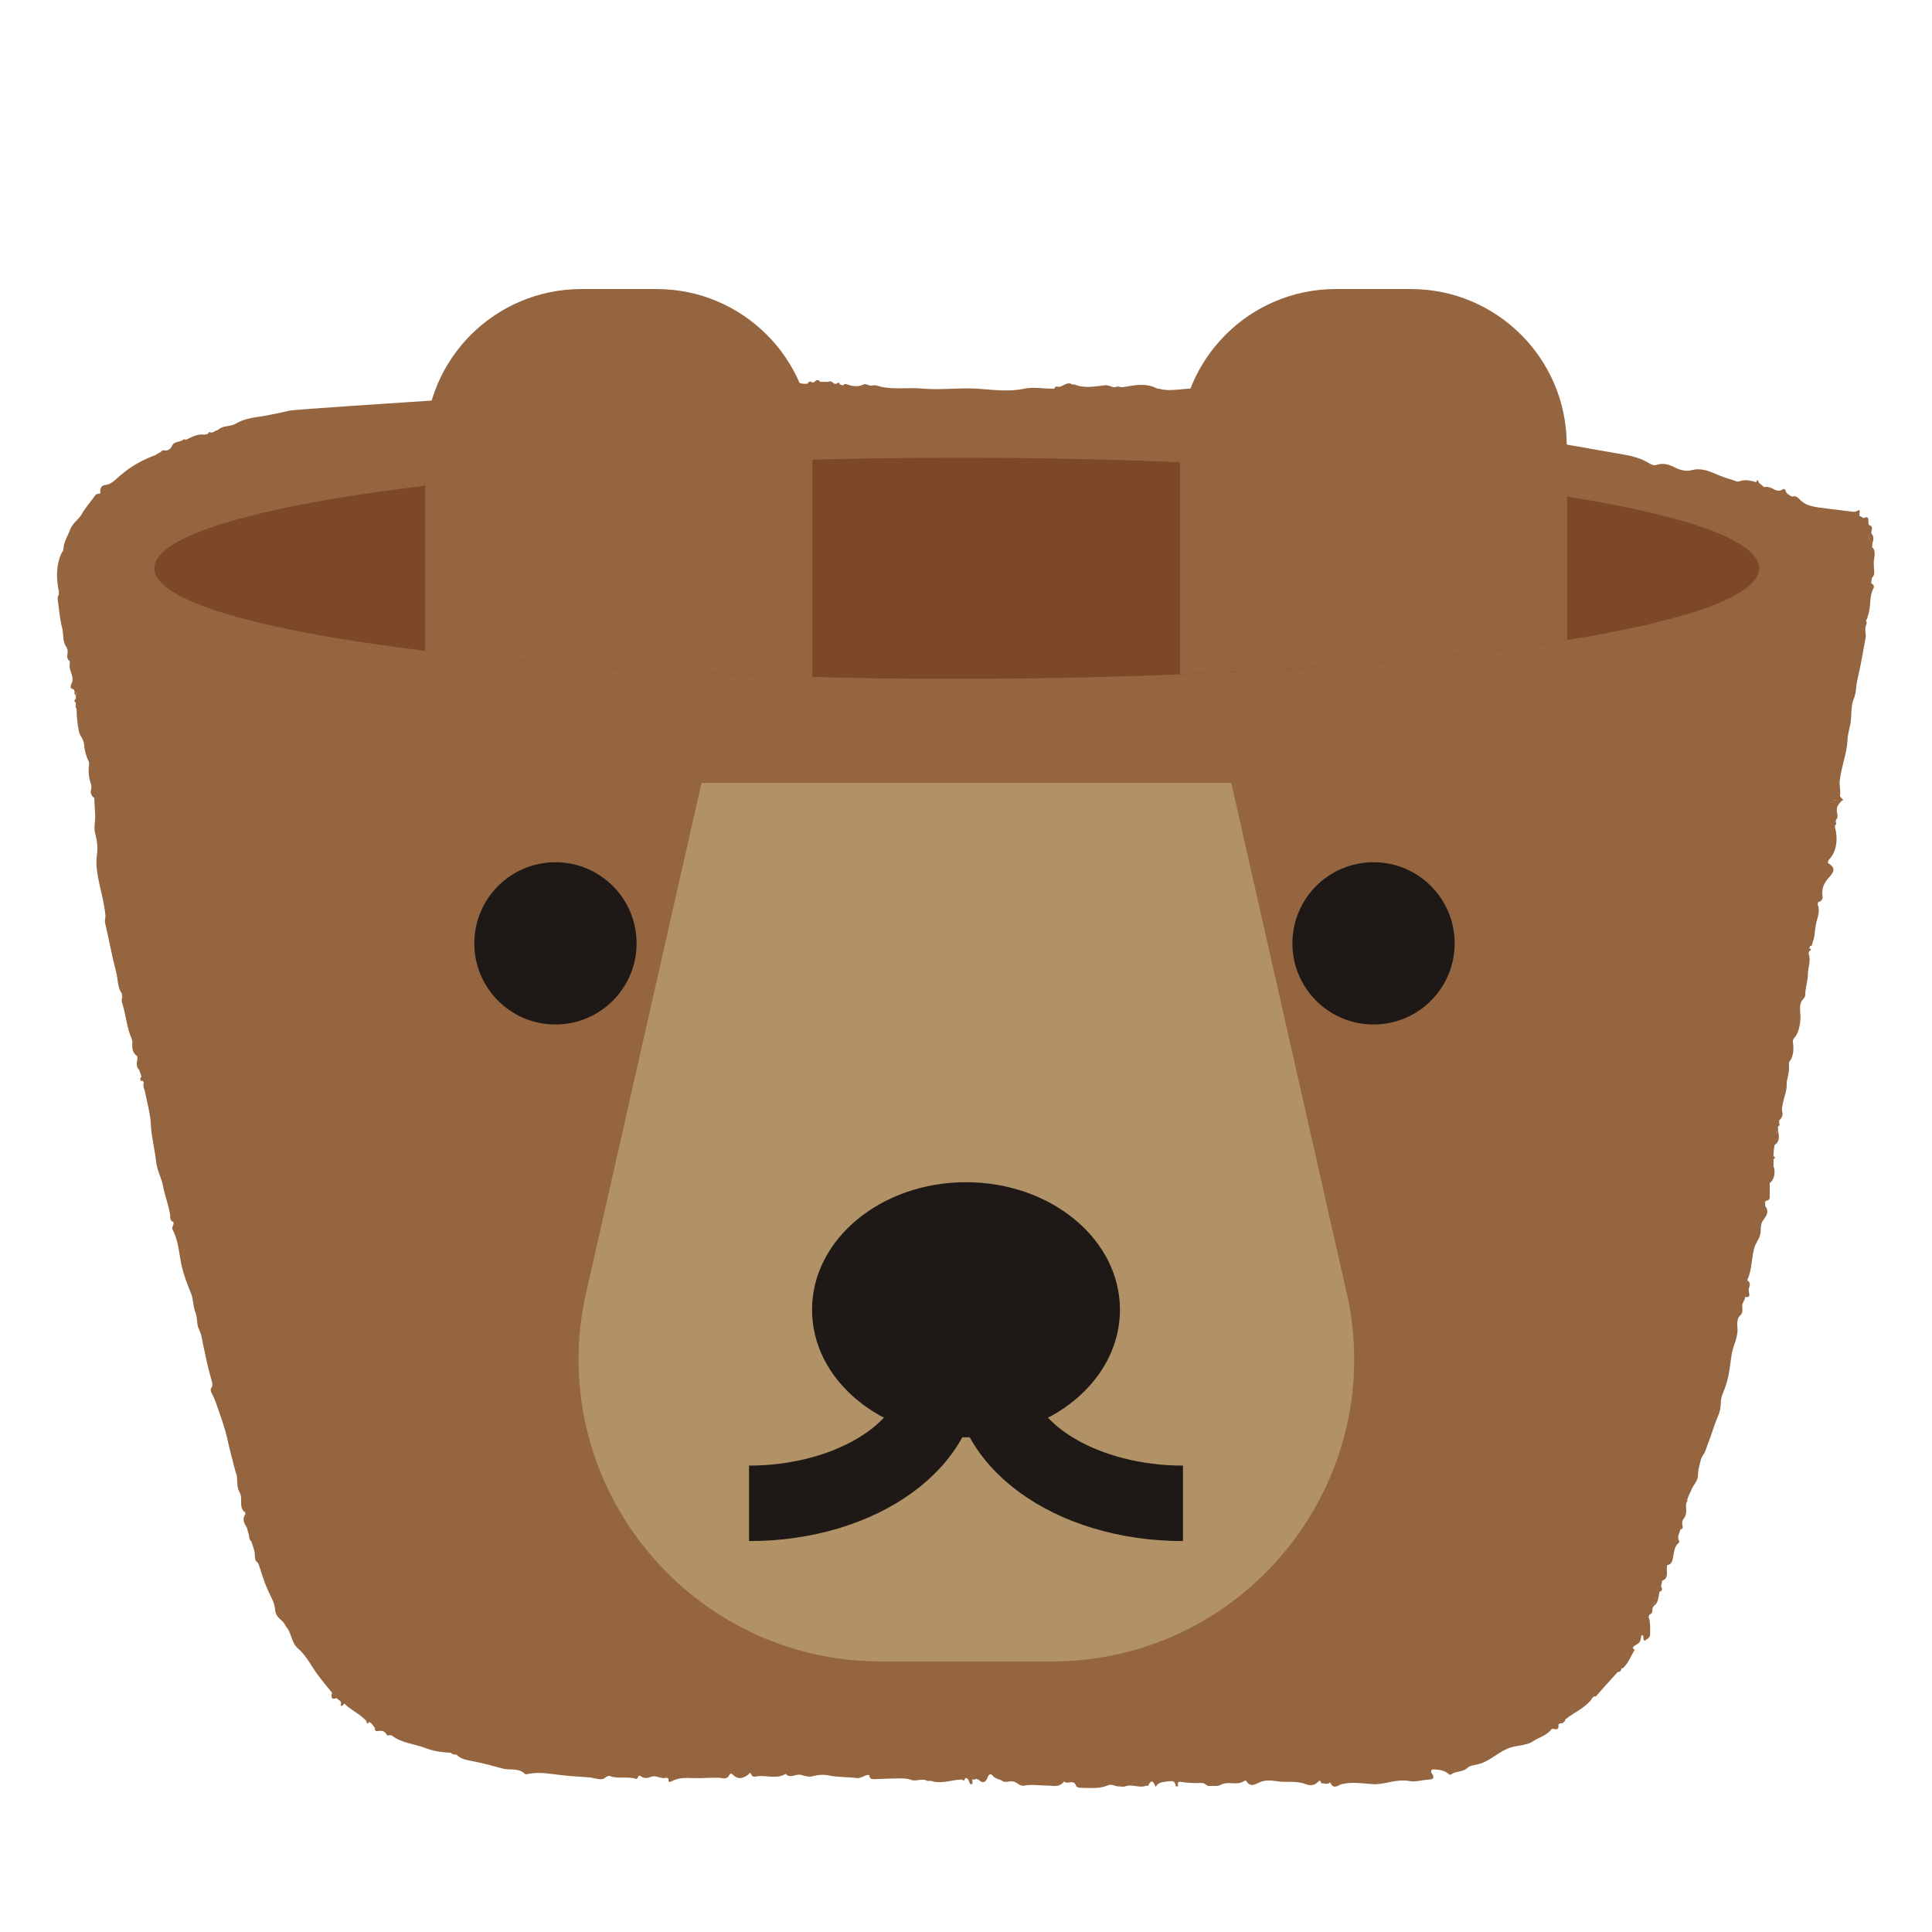
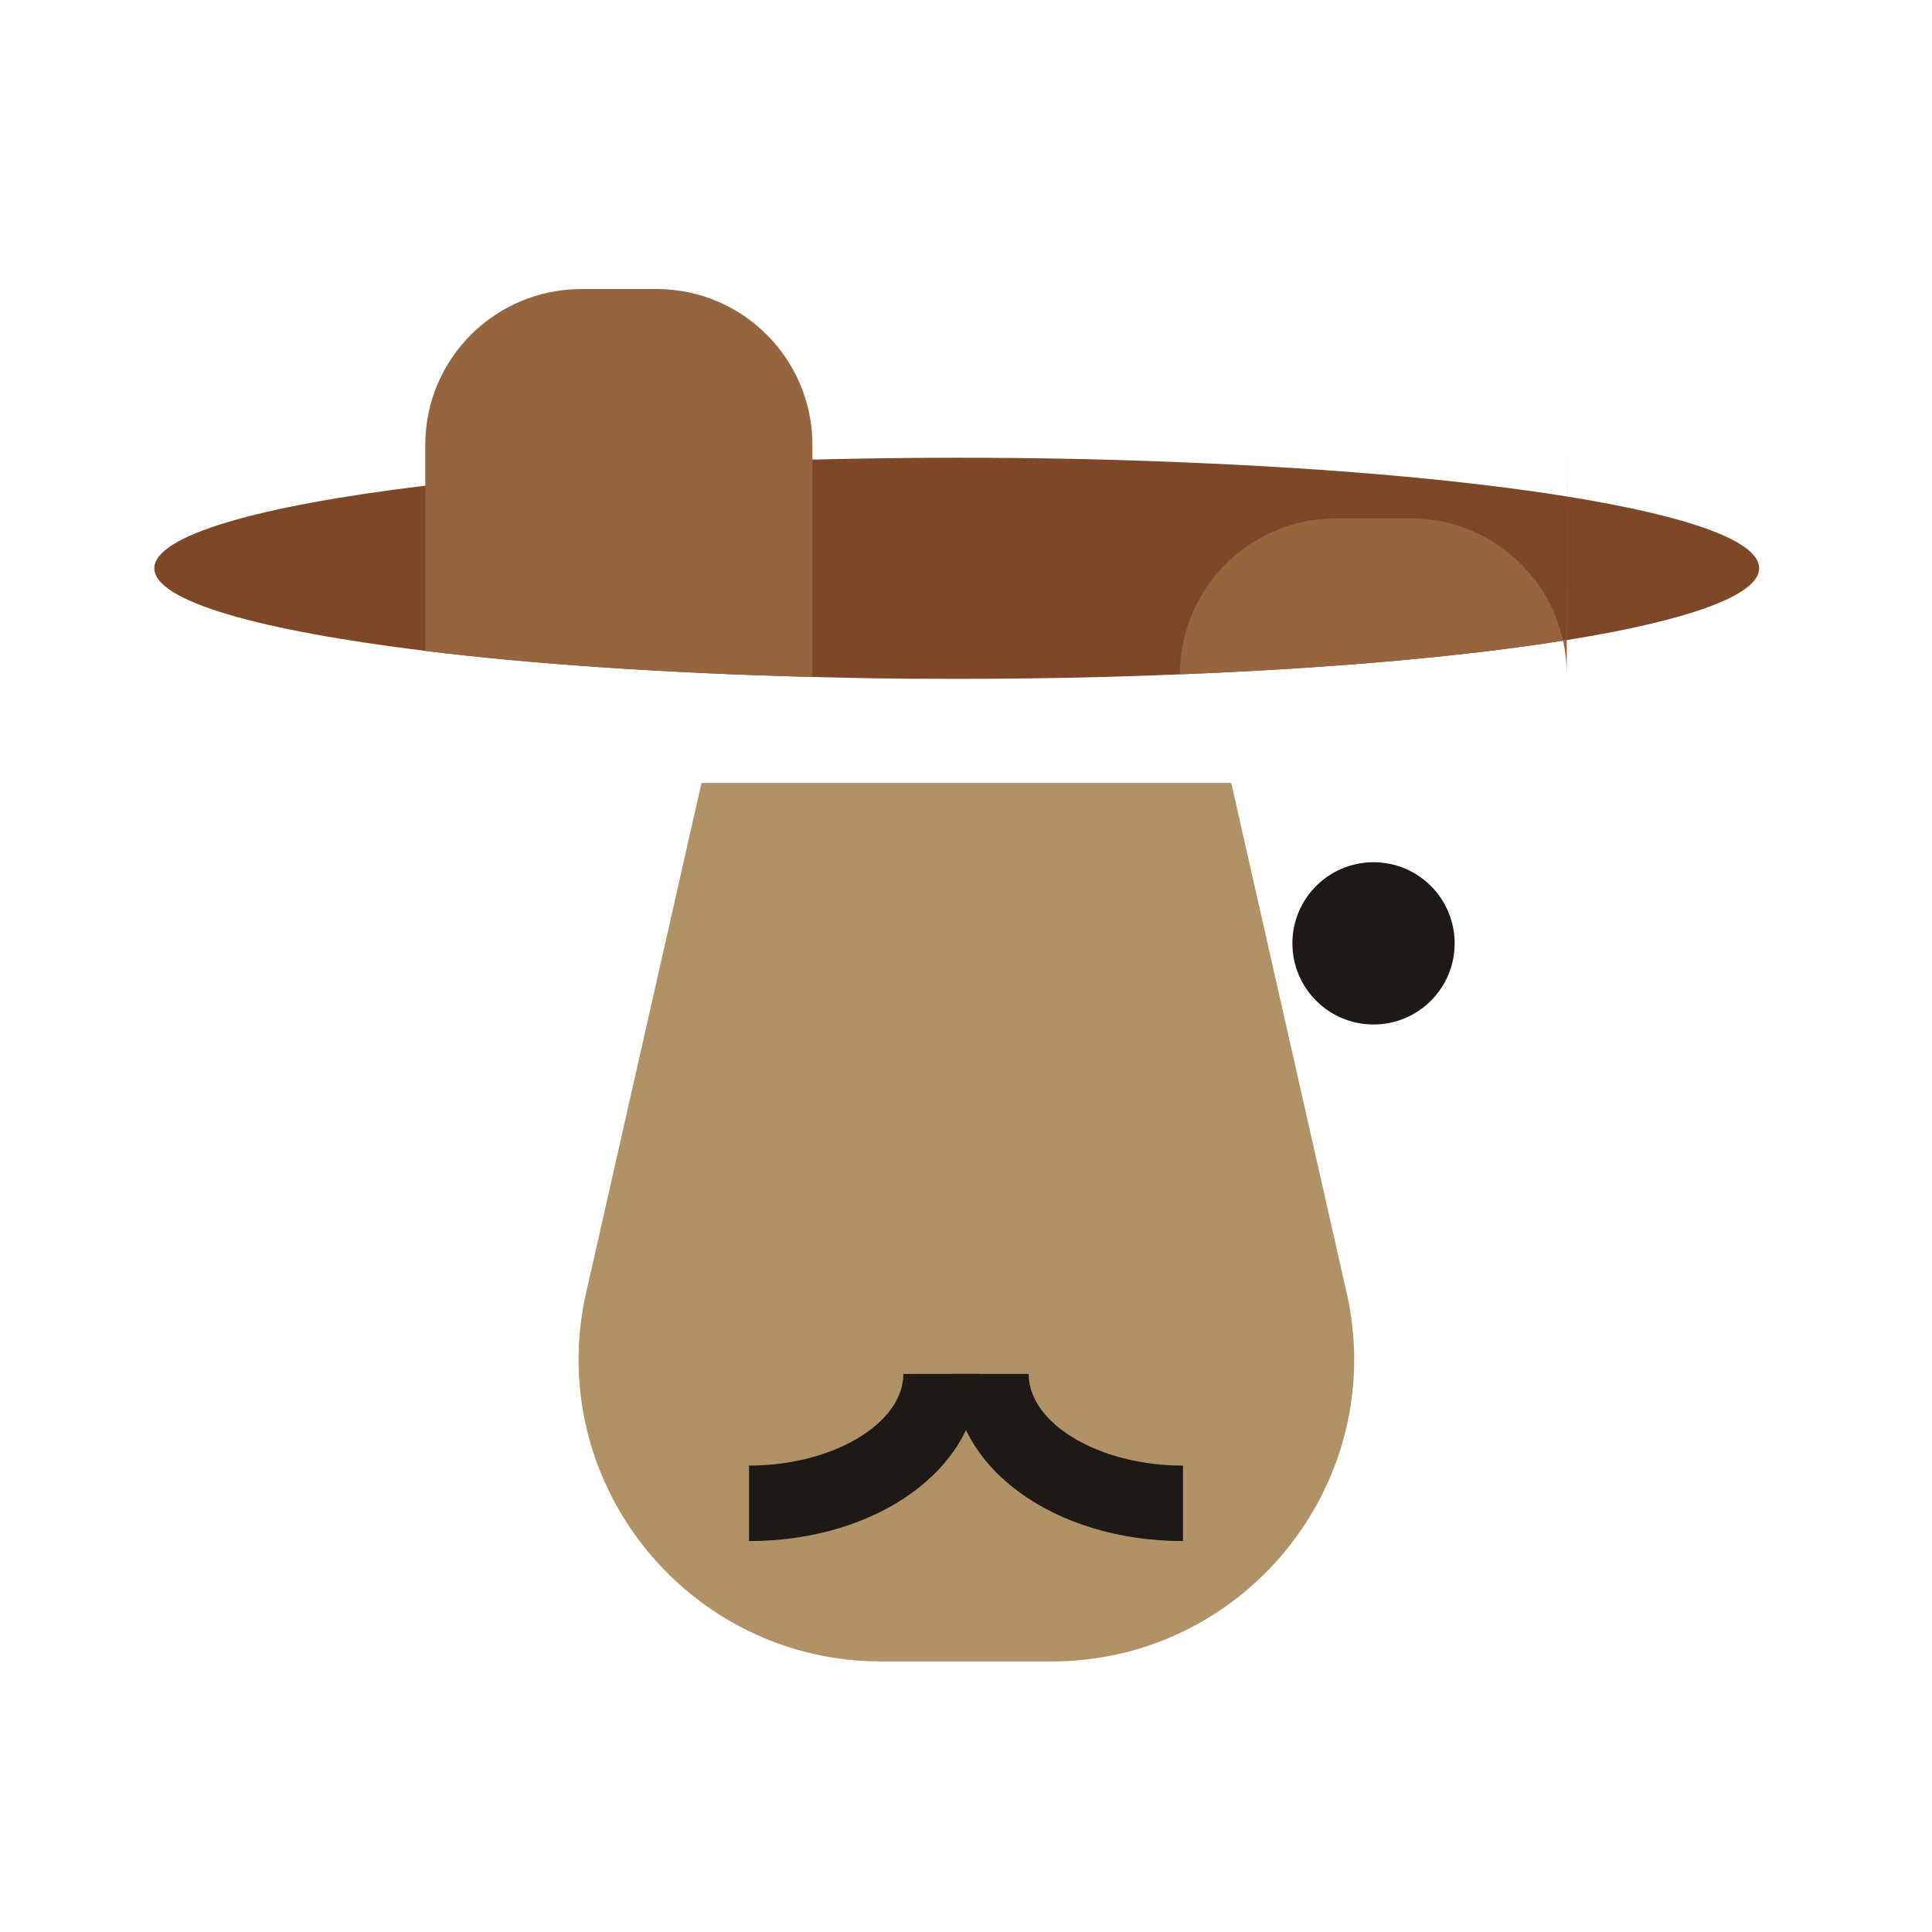
<svg xmlns="http://www.w3.org/2000/svg" version="1.1" viewBox="0 0 512 512">
  <defs>
    <style>
      .cls-1 {
        fill: none;
      }

      .cls-2 {
        fill: #956540;
      }

      .cls-3 {
        fill: #b19266;
      }

      .cls-4 {
        fill: #7d4828;
      }

      .cls-5 {
        fill: #1e1916;
      }
    </style>
  </defs>
  <g>
    <g id="Layer_1">
      <path class="cls-1" d="M720.9-864.3" />
-       <path class="cls-2" d="M496.2,144.7c0-.3,0-.5,0-.8.4-1,.4-1.8-.3-2.6,0-.8.7-1.8-.5-2.1,0,.4,0,.9,0,1.3,0,.2,0,.5,0,.7,0,.7-.2,1.5,0,2.1-.3-.6,0-1.4,0-2.1,0-.2,0-.5,0-.7,0,0,0,0,0,0,0-.4,0-.9,0-1.3,0,0-.1-.2-.2-.2-.2-.9.4-2.5-1.3-1.7-.4-.2-.7-.4-1.1-.6-.2-.5.3-1.1-.2-1.6-.5.5-1.1.6-1.7.5-3-.4-6-.7-8.9-1.1-1.6-.3-3.3-.5-4.7-1.8-.6-.6-1.3-1.5-2.3-1.1,0,.1,0,.3,0,.4h0c0-.1,0-.3,0-.4-.6-.1-1-.6-1.5-.9-.3-.4-.3-1.5-1.1-1-1,.7-1.9.2-2.8-.3-.7-.3-1.3-.5-2.1-.3-.5-.4-1-.9-1.5-1.3h0c0-.3,0-.6-.4-.5,0,0-.1.3-.2.5-1.5-.5-3.1-.8-4.6-.2-.1,0-.3,0-.5,0-1.6-.6-3.3-1-4.9-1.7-2.3-1-4.5-2-7.1-1.3-1.3.4-2.9,0-4.2-.6-1.7-.9-3.3-1.4-5.1-.8-.6.2-1.3,0-1.9-.4-2.1-1.3-4.3-1.9-6.6-2.3-2.7-.5-89.4-15.6-91-16.2-.5-.2-1.1.2-1.4.9-.3,0-.6,0-.8,0-.5-.4-1.2-.6-1.7-.5-2.8.4-5.5-.6-8.2-1.4-.9-.3-1.8-.3-2.7,0-.3,0-.6,0-.8,0-1.4-.5-2.9-.9-4.2.4-.1,0-.3,0-.4,0-.5-.9-1.2-.5-1.8-.6-3.4-.5-6.9.9-10.4-.1-.2,0-.4,0-.6-.1-.3.2-.5.2-.8.3.3,0,.5-.1.8-.3-2.9-1.5-5.9-.8-8.9-.3-.2,0-.3,0-.5,0-.6-.2-1.1-.2-1.6,0-.2,0-.3,0-.5,0-.1.4-.3.5-.6.5.3,0,.5-.2.6-.5-.7-.2-1.5-.6-2.2-.5-2.7.3-5.4.9-8-.2-.2,0-.4,0-.6,0-1.2-.8-2.2.2-3.3.6-.2,0-.4,0-.6,0-.4-.2-.7,0-.9.5-.2,0-.4,0-.6,0-2.5,0-5-.5-7.3,0-4.2.9-8.4.3-12.5,0-4.8-.3-9.6.4-14.3,0-3.7-.4-7.5.3-11.2-.5-.8-.2-1.6-.6-2.4-.3-.2,0-.4,0-.5,0-.6-.1-1.2-.6-1.8-.3-1.4.7-2.8.5-4.2,0-.4-.1-.8-.3-1.1.2-.3,0-.6-.1-.9-.2-.2-.6-.6-.6-.9-.2-.2,0-.4,0-.6,0-.5-.4-1-.9-1.6-.5-.7,0-1.4,0-2.1,0-.6-.7-1.1-.6-1.6.1-.2,0-.4,0-.5.1-.5-.4-1-.4-1.3.3-.4,0-.8,0-1.2,0-2.5-.7-5.2-.4-7.7-.9-.1,0-.2.2-.4.3,0,0-.2,0-.3.1h0c-.6-.3-1.2-.1-1.7,0-2.6-.7-5.1-.8-7.7-.6-.5-.1-1,0-1.5.2-.5-.2-.9-.2-1.3.3-.2,0-.4,0-.6.1-.5-.2-.9-.2-1.4,0-.2,0-.3,0-.5,0-.7-.3-1.3-.4-2,0-.4,0-.8,0-1.2-.1-1.2-.7-2.5-.6-3.8-.2-.2,0-.3,0-.5,0-1-.3-1.9-.6-2.8.3-.3,0-.6,0-1,0-1.1-.7-1.8.1-2.5.9,0,0,0,0,0,0-.2,0-.4.1-.6.2-.9,0-96.1,6-98.4,6.5-2.7.6-5.4,1.2-8,1.6-2.1.3-4.5.7-6.5,1.9-1.5.9-3.3.3-4.7,1.7-.6,0-1.2.8-1.9.6-.4-.2-.6,0-.7.4-.3,0-.5.1-.8.2-1.8-.3-3.3.5-4.9,1.3-.2,0-.4,0-.7-.1-.9.9-2.4.4-3.1,1.7-.3.8-.9,1.1-1.4,1.3-.6,0-1.2-.3-1.6.4-.5.2-1,.5-1.4.8-3.3,1.2-6.4,2.9-9.2,5.3-1.2,1-2.4,2.4-3.9,2.6-1.3.1-1.6.8-1.5,2.2-.4.3-.9,0-1.3.5-1.2,1.7-2.6,3.2-3.6,5-.9,1.6-2.4,2.3-3.1,4.1-.6,1.7-1.7,3.2-1.8,5.2,0,.5-.3.7-.5,1.1-1.5,3.3-1.4,6.7-.7,10.2,0,.3,0,.5,0,.8h0c-.5.6-.3,1.4-.2,2.1.3,2.3.5,4.6,1.1,6.8.4,1.7,0,3.7,1.2,5.1,0,.2.1.4.2.6.2,1-.6,2.3.6,3,0,.2,0,.5,0,.7-.3,1.4.6,2.5.7,3.8,0,.3,0,.5,0,.8,0,0,0,0,0,0-.2.8-1.2,1.9.4,2.2,0,.2.1.4.2.6-.2.5,0,.8.3,1,0-.3.1-.6.2-.9,0,0,0,0,0,0,0,.3-.1.6-.2.9,0,.3,0,.6,0,.9-.5.4-.5.7,0,1,0,.6-.2,1.2.2,1.7,0,2,.2,3.9.6,5.9.3,1.3,1.3,2.1,1.4,3.6.1,1.6.6,3.2,1.3,4.6,0,.2,0,.5,0,.7-.3,1.9,0,3.7.6,5.4,0,.3,0,.7,0,.9-.4,1.1,0,1.9.8,2.5,0,1.9.3,3.8.2,5.7-.1,1.2-.3,2.4,0,3.6.5,1.8.8,3.8.5,5.6-.4,2.7.1,5.3.6,7.7.6,2.7,1.3,5.3,1.6,8.1.2.9-.3,1.6,0,2.6,1,4.3,1.8,8.7,2.9,12.9.5,1.9.3,4,1.5,5.6,0,.3,0,.7.1,1-.2.5-.2,1.1,0,1.6,1,3.1,1.2,6.5,2.5,9.4,0,.2.1.5.2.7-.2,1.7,0,3.1,1.3,3.9,0,.3,0,.7,0,1h0c-.3,1.1-.2,2,.6,2.8,0,.1,0,.2,0,.3,0,.1.1.3.2.4.1.3.2.7.3,1-.2.1-.4.3-.3.7,0,.4.3.4.6.3.1.2.2.3.3.5.4.7.9,1.5,1.1,2.3,0,.3.2.7.2,1,0-.3-.1-.7-.2-1-.2-.8-.6-1.6-1.1-2.3-.3.9.1,1.6.3,2.3.6,3.1,1.5,6.1,1.6,9.2.2,3.3,1.1,6.5,1.4,9.7.3,2.2,1.4,4.1,1.8,6.2.5,2.6,1.5,5.1,1.9,7.7,0,.6-.1,1.6.8,1.8,0,0,0,0,0,0,.4.7-.5,1.4-.2,2,1.2,2.2,1.6,4.8,2,7.3.5,3.4,1.6,6.5,2.9,9.6.7,1.6.5,3.6,1.3,5.4.2.5.3,1.8.4,2.7.1,1.1.7,1.9,1,2.9.8,4,1.6,8,2.7,11.9.1.4.6,1.5,0,2.2-.3.3-.1.8,0,1.2.4.8.8,1.6,1.1,2.4,1.1,3.2,2.3,6.3,3.1,9.7.6,2.9,1.4,5.7,2.1,8.5.1.6.5,1.1.5,1.9.1,1.3,0,2.8.7,4,.4.6.4,1.4.4,2.3,0,1.1,0,2.4,1.1,3,0,.2,0,.3,0,.5-.9,1.3-.3,2.4.4,3.5.1.5.3,1,.4,1.4.3.8.1,1.8.8,2.3.3.8.6,1.7.8,2.5.3,1.1-.2,2.5,1,3.2.9,2.4,1.5,4.9,2.6,7.2.7,1.7,1.8,3.3,1.9,5.2.2,2.2,1.8,2.5,2.6,3.9.1.2.2.5.3.6,1.5,1.5,1.3,4.2,3.2,5.8,2.3,1.9,3.7,5.1,5.7,7.6,1.1,1.4,2.2,2.8,3.3,4.1-.4,1.4,0,1.9,1.2,1.4.4.6,1.5.6,1.1,1.9,0,.3.3.2.6,0,.3-.7.6-.3.8,0,1.7,1.5,3.8,2.4,5.4,4.2.2,0,.3,0,.5.2-.1-.1-.3-.2-.5-.2,0,.2,0,.5.2.6.2.1.3,0,.4-.3.8,0,1.1.9,1.6,1.5.3,0,.7,0,.9.1-.3-.2-.6,0-.9-.1,0,1.2.7.8,1.2.8.9-.1,1.6.2,2.1,1.2.4,0,.9-.1,1.2,0,2.7,2.1,5.9,2.2,8.8,3.3,2.3.9,4.6,1.2,6.9,1.3.4.5,1,.5,1.5.5h0c1.2,1.3,2.8,1.4,4.1,1.7,2.8.5,5.5,1.3,8.2,2,1.9.5,4.2-.3,5.9,1.5,0,0,.2,0,.3,0,2.5-.6,5-.3,7.4,0,2.9.4,5.9.6,8.8.8,1.3,0,2.5.6,3.8.5.8,0,1.3-1.1,2.2-.8,2.2.8,4.6,0,6.8.7.7.2.5-1.3,1.3-.7.8.7,1.9.5,2.7.2,1.4-.6,2.7.7,4.1.2.2,0,.6.3.6.4-.2,1,.4.7.7.6,1.7-.9,3.4-1,5.3-.9,2.4.1,4.7-.1,7.1-.1,1.1,0,2.3.8,3.1-.9.2-.3.6-.1.8.1,1.4,1.4,2.7,1,4.1,0,.2-.2.5-.8.7-.2.5,1.2,1.3.6,2,.6,2.4-.2,4.9.8,7.2-.6,1.3,1.4,2.8-.2,4.2.3,1,.3,2.1.6,3,.3,1.6-.4,3-.5,4.7-.1,2.2.4,4.6.3,6.9.6,1.3.2,2.2-1,3.4-.8,0,.9.5,1.1,1.1,1.1,2.5-.1,5-.2,7.5-.2.8,0,1.8.1,2.5.4,1.5.5,2.9-.6,4.3.3,0,0,0,0,0,0,0,0,0,0,0,0h0s0,0,0,0h0c.7-.2,1.3.1,1.9.2,2.5.4,4.9-.6,7.3-.6,0,0,0,0,0,0,.6.8.6-.3.9-.4.8,0,.9,1,1.2,1.6.2,0,.4,0,.6,0,0-.4,0-.9,0-1.3.4.2.7.1,1-.1.2.1.5.2.7.3,1,1,1.8.7,2.3-.6.4-1.1.9-1.1,1.4-.5.7.9,1.7.8,2.4,1.3,1,.7,1.9,0,2.9.2,1.1.1,1.8,1.4,3.1,1.1,2-.4,4,0,6.1,0,1.6,0,3.1.6,4.4-1.1.9,1,2.5-.8,3.2,1.2.1.4,1,.5,1.6.5,2.3,0,4.6.3,6.9-.7.8-.4,1.8.3,2.6.3.6,0,1.4.2,1.9,0,1.9-.7,3.8.6,5.6-.2.1,0,.4.2.4.1.8-1.6,1.4-1.6,2,.2,0,0,.1,0,.2-.2.8-1.1,1.9-1,3-1.2,1.1-.1,2-.4,2.2,1.3.2,0,.4,0,.6,0,0-.6-.3-1.3.6-1.2,1.9.3,3.8.4,5.6.3,1.1,0,1.3.9,2.1.8,1-.1,2.2.2,3-.3,2-1.1,4.3.3,6.2-1,.2-.1.5-.2.6,0,1.1,1.8,2.4.8,3.6.3,1.4-.6,2.8-.5,4.2-.3,2.6.5,5.3-.2,7.9.8.9.4,2.2.5,3.2-.5.4-.4.8-.7.9.3.8-.1,1.7.5,2.4-.3.8,2.1,2.1.8,3.1.5,2.7-.6,5.3-.2,7.9,0,3.4.3,6.5-1.5,10-.8,1.6.3,3.5-.3,5.2-.4.5,0,1.9-.1.7-1.7-.3-.4-.2-1,.6-1,1.4.1,2.8.2,4,1.3.2.2.4.2.6,0,1.3-.9,3-.5,4.3-1.7.6-.6,1.7-.7,2.6-.9,2.9-.6,5.1-2.9,7.8-4.1,2.3-1.1,4.9-.7,6.9-2,1.6-1.1,3.7-1.5,5-3.3.6-.3,2,.9,1.8-1.2-.3,0-.6,0-1,.1.3,0,.6,0,1-.1.3-.3.7-.4,1.1-.3.2-.4.7-.4.7-1,.1-.1.2-.2.3-.3,0,0,0,0,0,0,0,0,.1,0,.1,0h.1c.1-.2.3-.3.4-.4,2-1.4,4.1-2.4,5.8-4.3.4-.4.6-1.4,1.4-1.1,1.9-2.2,3.9-4.4,5.8-6.5.6,0,1-.3,1-1,0,0,0,0,0,0h0c.2,0,.3,0,.4,0,1.4-1.3,2.1-3.2,3.1-4.9-.2-.1-.3-.3-.5-.4,0-.2.2-.3.2-.5,1.8-1,1.8-1.1,2.1-2.9,0,0,.2,0,.2-.1.6.3,0,1.3.7,1.5.6-.5,1.5-.7,1.4-1.9,0-1.5.1-3-.4-4.4,0-.2.2-.4.2-.6.7-.2.9-.8.8-1.6.1-.2.2-.5.4-.7,0-.5.2-1.1.3-1.6,0-.3.2-.7.3-1-.1.3-.2.6-.3,1-.1.5-.2,1-.3,1.6,1.2-.8,1.2-2.4,1.5-3.8,0,0,0,0,0,0,.9-.2.7-.8.4-1.4.1-.5.2-1,.3-1.5,1.9-.6,1-2.6,1.3-3.9,0-.1,0-.2.2-.3.5,0,.9-.4,1.1-.9.6-1.7.3-3.9,1.9-5,0,0,0-.3,0-.4-.7-1.2.2-2.1.3-3.1,0,0,0,0,0,0,.9,0,.6-.9.5-1.4,0-.5,0-.9.3-1.3.9-1,.8-2.3.7-3.6h0c0-.3.1-.6.2-1h0c.2,0,.3,0,.1-.3.2-1.1.8-2,1.2-3,.5-1.3,1.7-2.2,1.7-3.9,0-1.4.4-2.5.7-3.8.2-1,.9-1.6,1.2-2.4.9-2.4,1.8-4.9,2.6-7.3.6-1.7,1.5-3.3,1.5-5,0-1.2.2-2.2.6-3.1.8-1.9,1.4-3.9,1.7-6,.2-1.4.4-2.8.6-4.2.4-2.6,1.9-4.7,1.5-7.6-.1-.8.1-2.2.6-2.6.9-.8.8-1.5.7-2.5-.1-1,.7-1.6.8-2.6,1.6.3,1-.9.9-1.8,0-.8.9-1.9-.3-2.5,0,0,0-.2,0-.3,1.3-2.8,1-6.1,2-9,.6-1.3,1.5-2.3,1.5-4,0-1,.1-2.1.8-2.9.8-1.1,1.5-2.2.4-3.6,0-.4,0-.8,0-1.1-.6.2-.7.5-.3,1.1,0,.3,0,.7-.1.9.2-.2.2-.6.1-.9-.4-.6-.3-1,.3-1.1,0-.1.2-.2.2-.3.6,0,1.1-.3,1-1.3,0-1,0-2,0-3,0-.1,0-.2,0-.4,1.2-.8,1.6-2.8,1-4.5,0-.6,0-1.2,0-1.8.5-.3.5-.6,0-.8,0,.1-.1.3-.2.4,0,0,0,0,0,0,0-.1.1-.3.2-.4,0-1,.1-2,.3-3,1.4-.8,1.2-2.3.9-3.8-.2.4-.4.7-.7,1.1h0c.2-.4.4-.7.7-1.1,0-.4,0-.7,0-1.1.4-.2.5-.4.3-.9,0-.2,0-.4,0-.7.7-.6,1.1-1.3.8-2.4-.2-.7.1-1.4.2-2.2.3-1.6,1-3.1,1-4.8,0-.3,0-.5,0-.8.3-1.4.7-2.7.6-4.1,0-.4,0-.8,0-1.2h0s.1,0,.1,0h0c1.2-1.6,1.2-3.5.9-5.5,0-.2.2-.4.2-.6h0c1.2-1.3,1.6-2.9,1.8-4.8.2-1.6-.4-3.3.2-4.9.3-.8,1.1-1.1,1.1-1.9,0-1.9.7-3.6.7-5.4,0-1.9.9-3.7.2-5.6,0,0,0,0,0,0,0-.2.1-.4.2-.7h0c.2,0,.4-.2.4-.3,0-.3-.2-.3-.4-.3,0-.2.1-.4.2-.7.7,0,.5-.7.7-1.1.6-1.4.5-2.9.8-4.4.3-1.8,1.3-3.6.5-5.5,0-.2.1-.5.2-.7.7,0,1.2-.8,1.1-1.3-.4-2.5.6-4,2-5.5,1.4-1.6,1.1-2.5-.6-3.5,0-.3.2-.6.2-.8,2-1.9,2.6-5.3,1.7-8.6,0-.2,0-.4,0-.6.3-.2.5-.4.2-.8,0-.2,0-.5.1-.7.8-.8,0-1.8.2-2.7,0-.2,0-.5.1-.7.4-.7.8-1.4,1.6-1.8-.4-.4-.7-.7-.9-1-.1,0-.2,0-.4,0-.1.4-.3.7-.4,1.1h0c-.4,0-.8,0-1.1.2-.1.1-.2.3-.3.5,0-.2.2-.3.3-.5.3-.2.6-.3,1.1-.2.1-.4.3-.7.4-1.1.1,0,.2,0,.4,0,.3-1.5-.3-2.9,0-4.4.4-3.5,1.8-6.8,2-10.3,0-1.8.7-3.5.9-5.3.2-1.8,0-3.8.7-5.6.4-1,.6-1.9.7-3.1.2-2.1.8-4.1,1.2-6.2.4-2.3.9-4.7,1.3-7,.2-1.2-.4-2.5.2-3.6.2-.4,0-.8-.1-1.2.4-.2.4-.7.5-1.1.9-2.2.3-5,1.4-7.1.5-.9,0-1.2-.5-1.5,0-.5.1-1,.2-1.5.3-.3.6-.7.6-1.2,0-1.3-.3-2.6,0-4,.1-.5.4-2.3-.7-3Z" />
      <path class="cls-4" d="M466.2,150.6c0,7.2-19.1,13.9-50.8,19-26.6,4.3-62.1,7.5-102.6,9.1-18.8.8-38.7,1.2-59.2,1.2s-25.8-.2-38.2-.5c-38.9-1-74.2-3.4-102.6-6.9-44.1-5.4-71.9-13.2-71.9-21.9s27.8-16.6,71.9-21.9c28.5-3.5,63.7-5.9,102.6-6.9,12.4-.3,25.1-.5,38.2-.5,20.5,0,40.4.4,59.2,1.2,40.5,1.6,76,4.8,102.6,9.1,31.7,5.1,50.8,11.7,50.8,19Z" />
      <path class="cls-2" d="M215.3,117.9v61.5c-38.9-1-74.2-3.4-102.6-6.9v-54.6c0-22.8,18.5-41.3,41.4-41.3h19.9c22.8,0,41.3,18.5,41.3,41.3Z" />
-       <path class="cls-2" d="M415.3,117.9v51.7c-26.6,4.3-62.1,7.5-102.6,9.1v-60.8c0-22.8,18.5-41.3,41.3-41.3h19.9c22.8,0,41.3,18.5,41.3,41.3Z" />
+       <path class="cls-2" d="M415.3,117.9v51.7c-26.6,4.3-62.1,7.5-102.6,9.1c0-22.8,18.5-41.3,41.3-41.3h19.9c22.8,0,41.3,18.5,41.3,41.3Z" />
      <path class="cls-3" d="M278.6,440.3h-45.1c-50.5,0-88.5-46.2-78.6-95.8l31-137h140.4l31,137c9.9,49.6-28.1,95.8-78.6,95.8Z" />
-       <circle class="cls-5" cx="147.2" cy="250" r="21.5" />
      <circle class="cls-5" cx="364" cy="250" r="21.5" />
-       <ellipse class="cls-5" cx="256" cy="347.1" rx="40.8" ry="33.8" />
      <g>
        <path class="cls-5" d="M198.5,408.4v-20c22.1,0,40.9-11.1,40.9-24.3h20c0,24.8-26.7,44.3-60.9,44.3Z" />
        <path class="cls-5" d="M313.5,408.4c-34.1,0-60.9-19.5-60.9-44.3h20c0,13.2,18.7,24.3,40.9,24.3v20Z" />
      </g>
    </g>
  </g>
</svg>